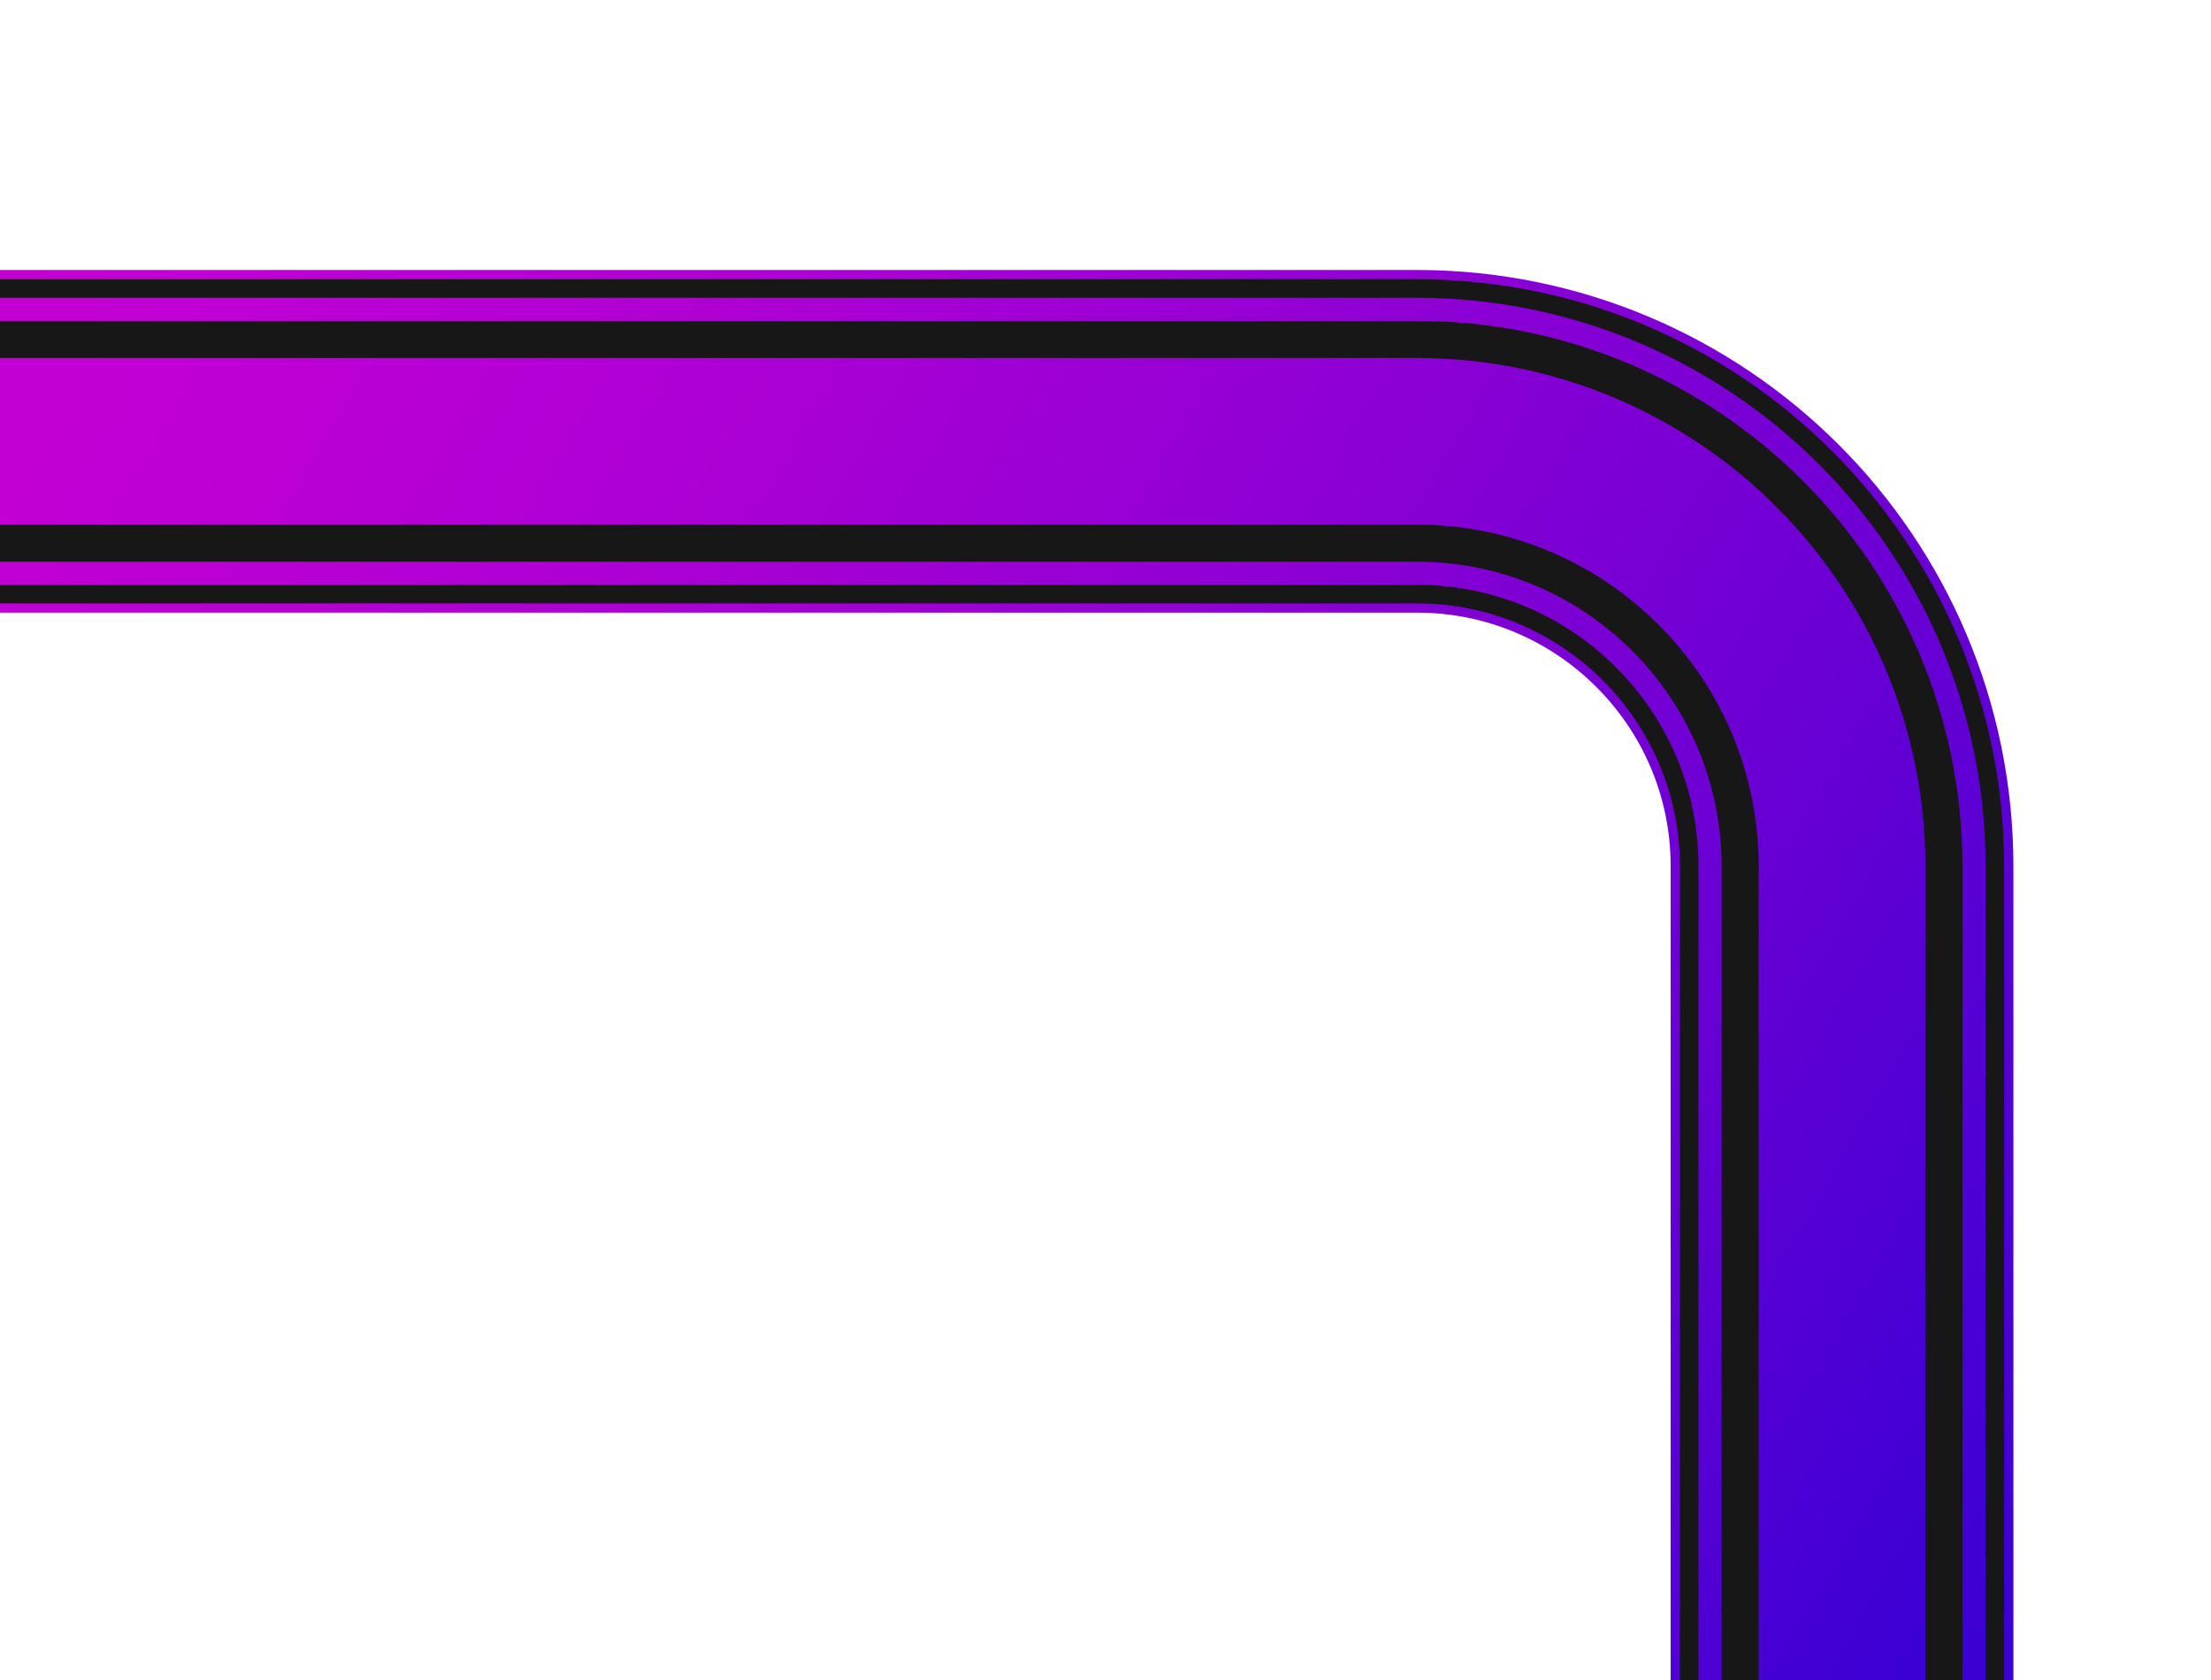
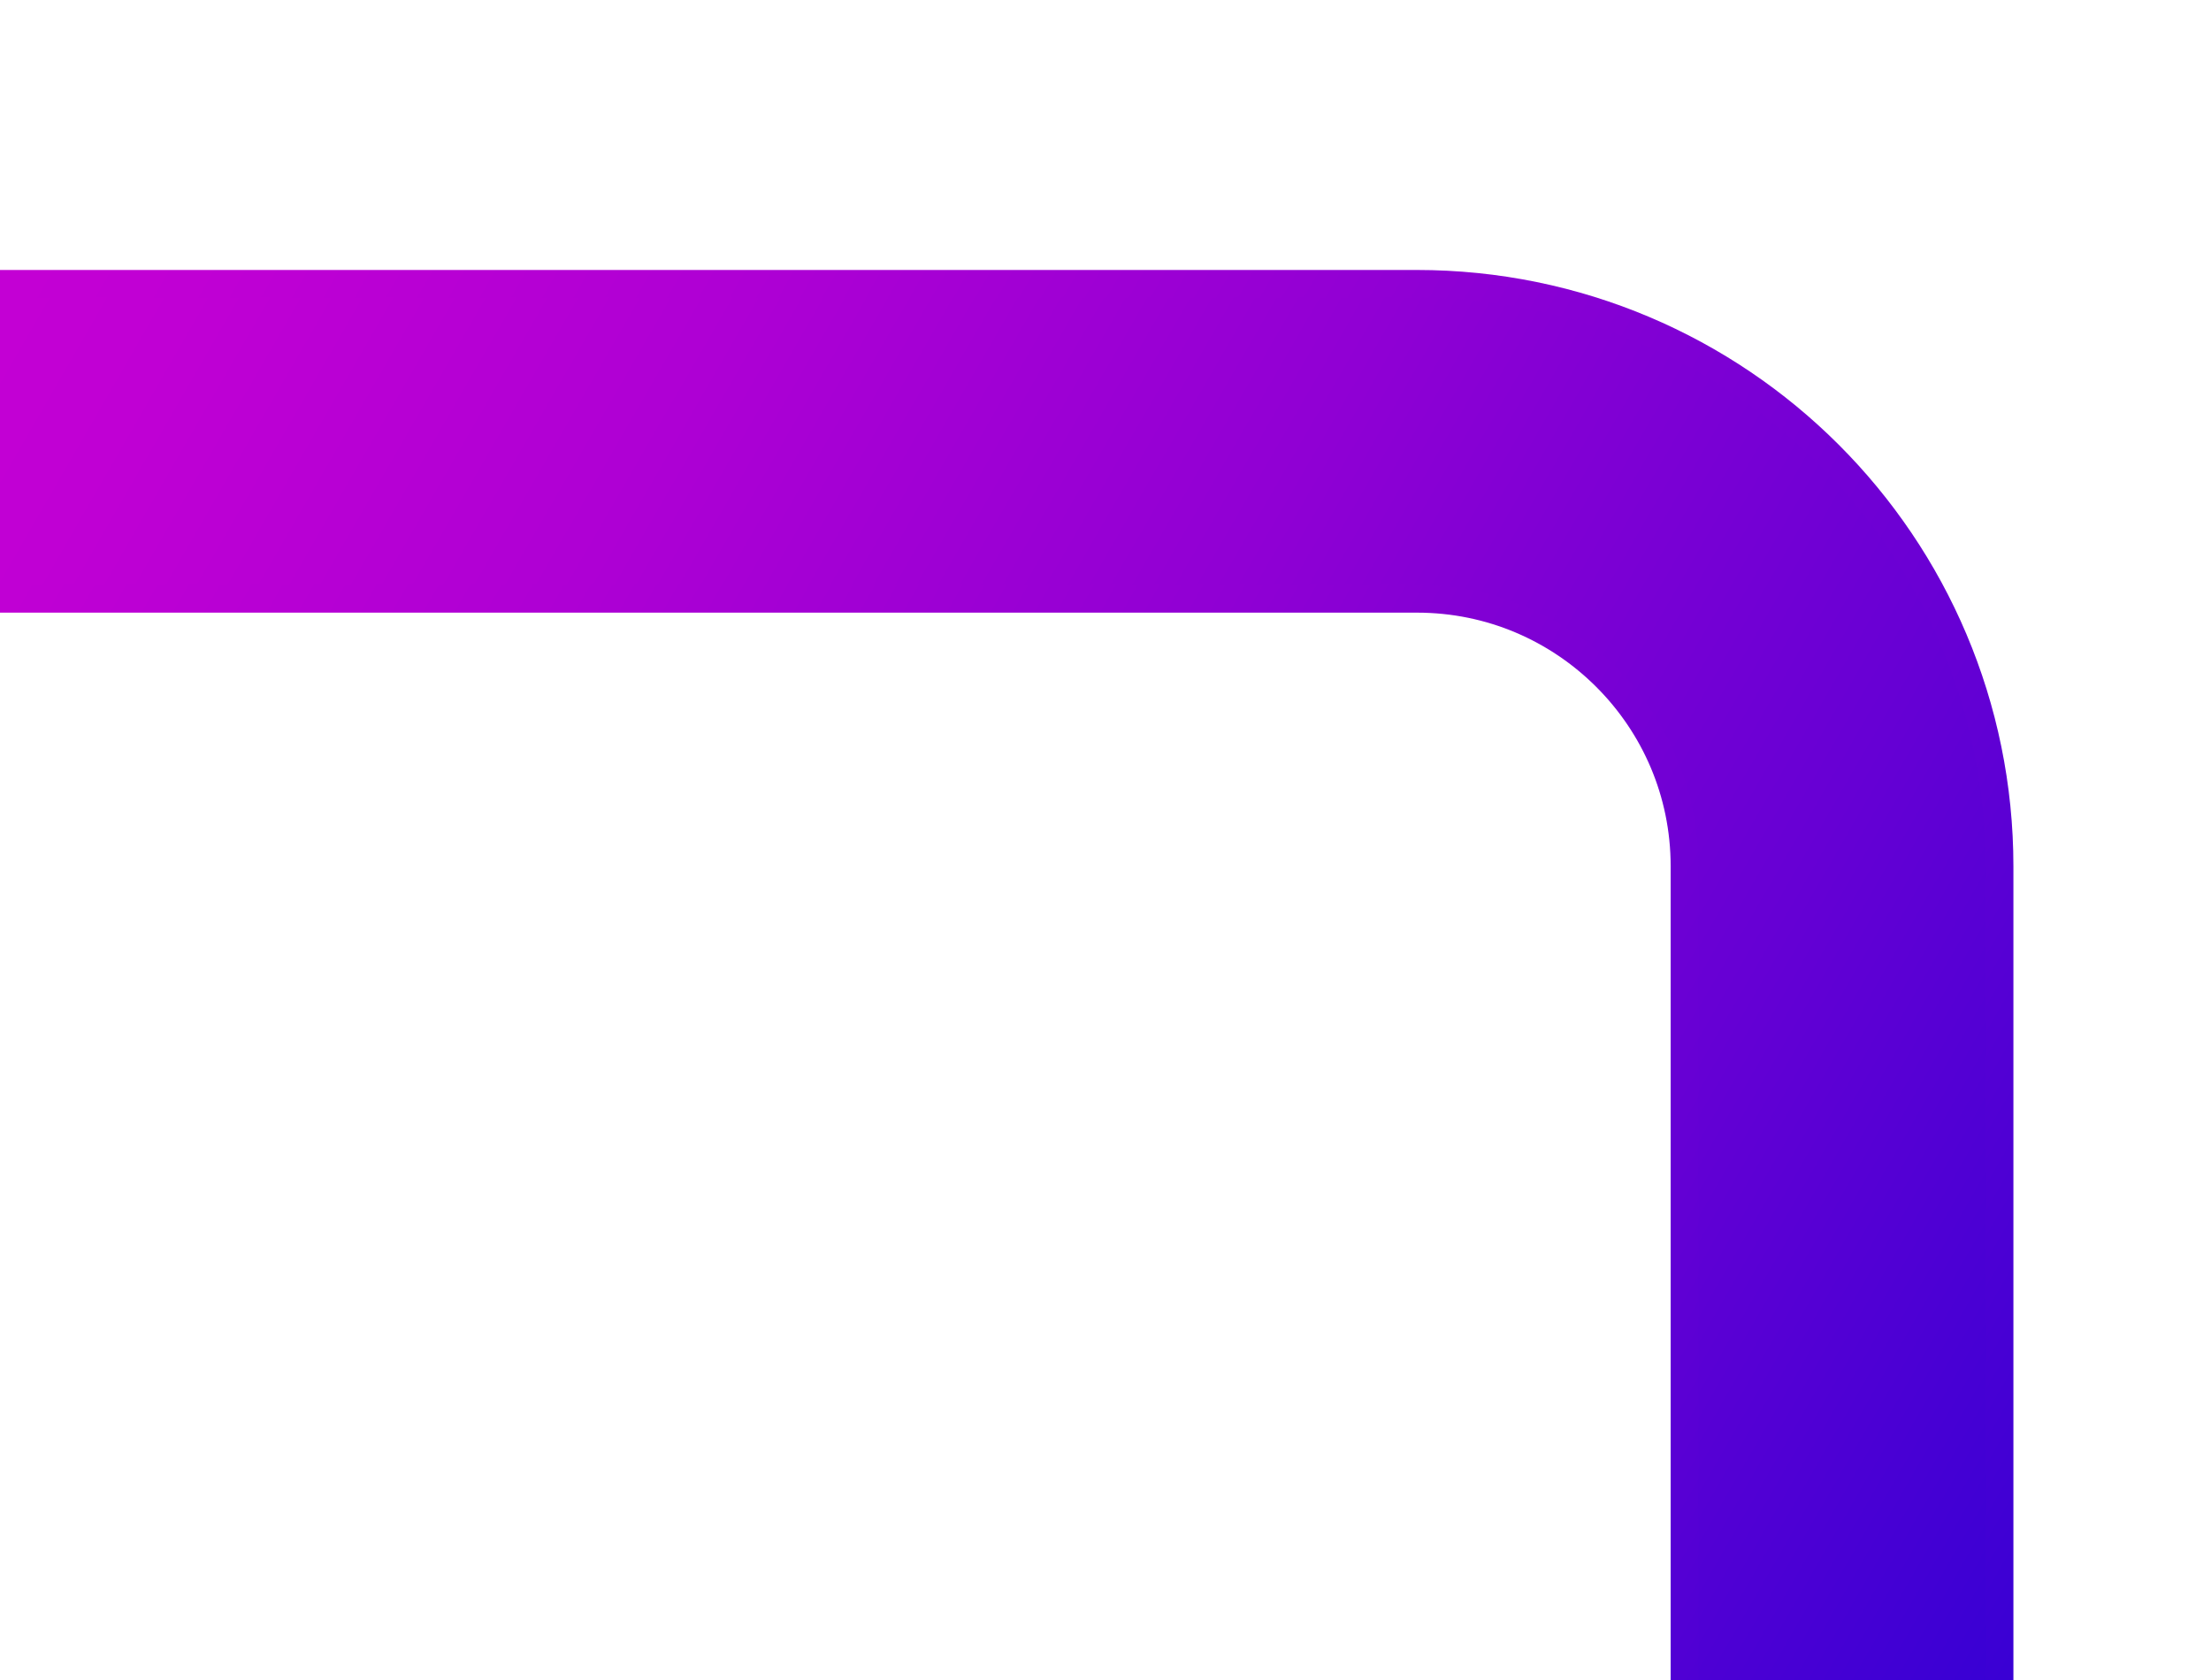
<svg xmlns="http://www.w3.org/2000/svg" xmlns:xlink="http://www.w3.org/1999/xlink" id="Ebene_2" data-name="Ebene 2" viewBox="0 0 238.68 181.42">
  <defs>
    <style>
      .cls-1 {
        stroke-width: 35px;
      }

      .cls-1, .cls-2 {
        stroke: #171717;
      }

      .cls-1, .cls-2, .cls-3, .cls-4, .cls-5 {
        fill: none;
        stroke-miterlimit: 10;
      }

      .cls-2 {
        stroke-width: 26px;
      }

      .cls-3 {
        stroke: url(#Unbenannter_Verlauf_185-2);
        stroke-width: 31px;
      }

      .cls-4 {
        stroke: url(#Unbenannter_Verlauf_185-3);
        stroke-width: 18px;
      }

      .cls-5 {
        stroke: url(#Unbenannter_Verlauf_185);
        stroke-width: 37px;
      }
    </style>
    <linearGradient id="Unbenannter_Verlauf_185" data-name="Unbenannter Verlauf 185" x1="-9.68" y1="7.01" x2="243.5" y2="153.19" gradientUnits="userSpaceOnUse">
      <stop offset="0" stop-color="#c700d4" />
      <stop offset=".13" stop-color="#c000d4" />
      <stop offset=".31" stop-color="#ae00d4" />
      <stop offset=".52" stop-color="#9000d4" />
      <stop offset=".76" stop-color="#6600d4" />
      <stop offset="1" stop-color="#3300d4" />
    </linearGradient>
    <linearGradient id="Unbenannter_Verlauf_185-2" data-name="Unbenannter Verlauf 185" x1="-8.76" y1="8.41" x2="240.87" y2="152.54" xlink:href="#Unbenannter_Verlauf_185" />
    <linearGradient id="Unbenannter_Verlauf_185-3" data-name="Unbenannter Verlauf 185" x1="-6.75" y1="11.45" x2="235.18" y2="151.13" xlink:href="#Unbenannter_Verlauf_185" />
  </defs>
  <path class="cls-5" d="M198.85,198.47v-104.92c0-25.35-20.55-45.9-45.9-45.9H-22.46" />
-   <path class="cls-1" d="M198.85,198.47v-104.92c0-25.35-20.55-45.9-45.9-45.9H-22.46" />
  <path class="cls-3" d="M198.85,198.47v-104.92c0-25.35-20.55-45.9-45.9-45.9H-22.46" />
-   <path class="cls-2" d="M198.85,198.47v-104.92c0-25.35-20.55-45.9-45.9-45.9H-22.46" />
-   <path class="cls-4" d="M198.85,198.47v-104.92c0-25.35-20.55-45.9-45.9-45.9H-22.46" />
</svg>